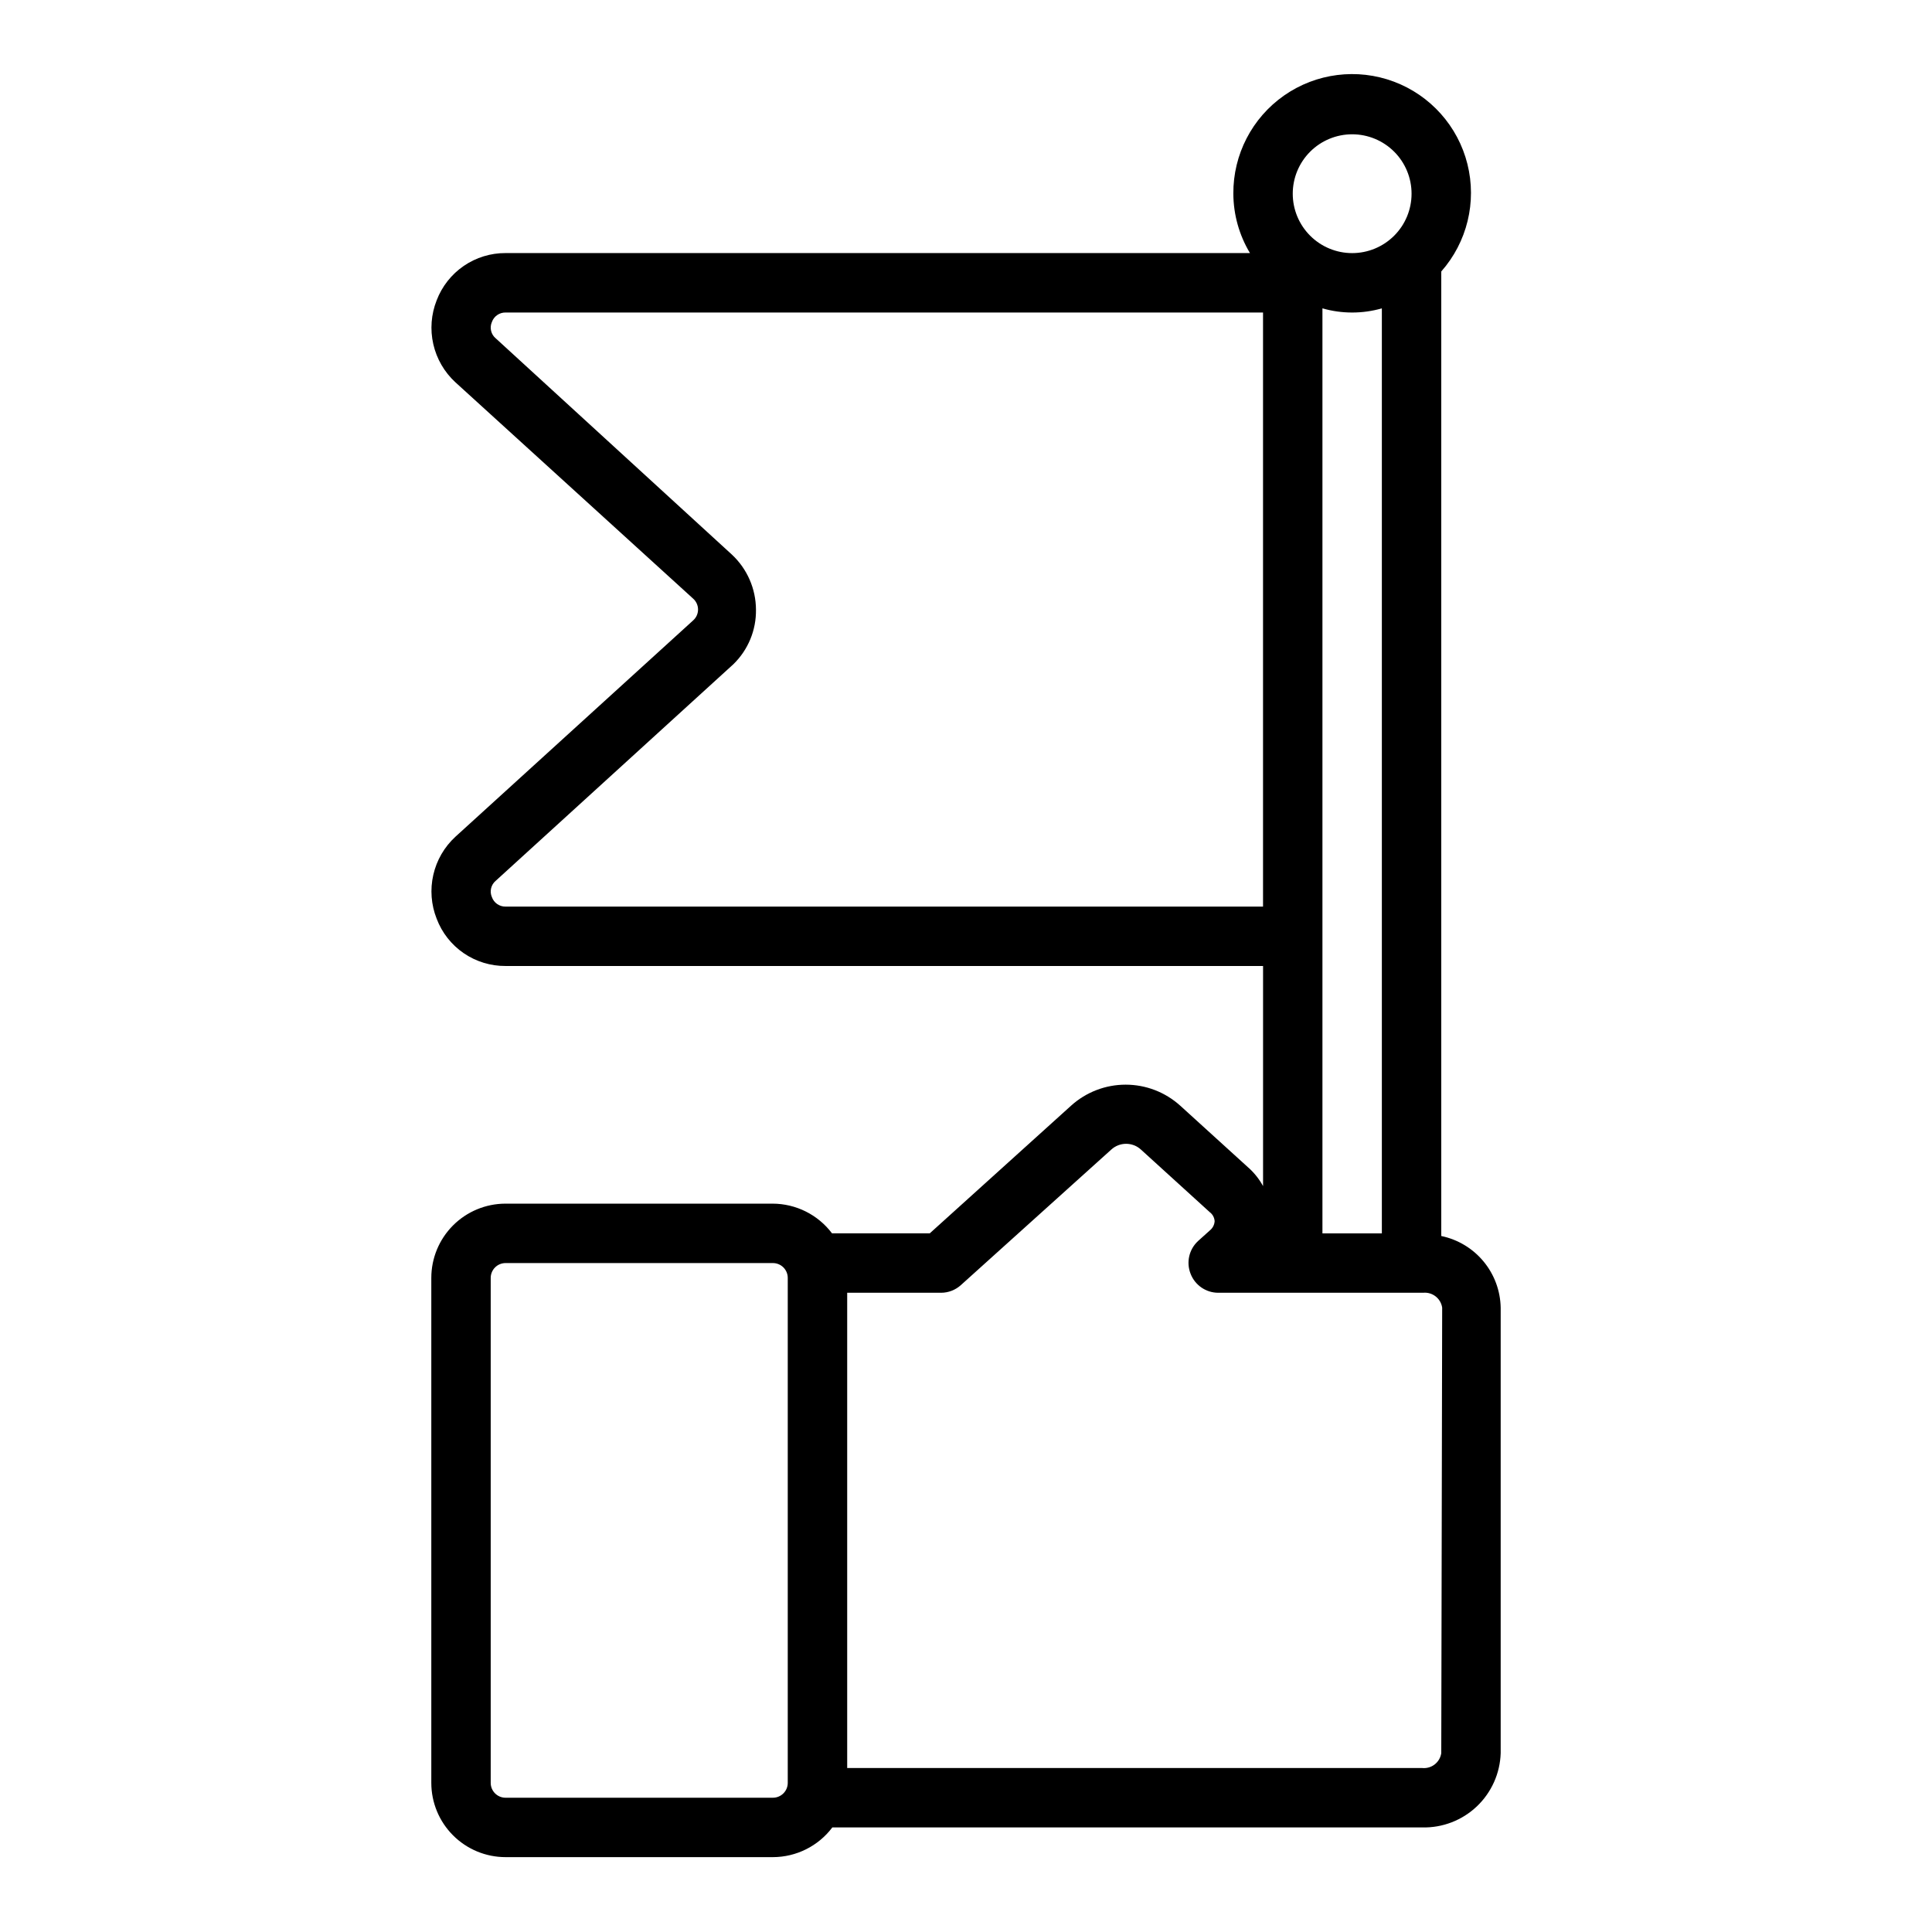
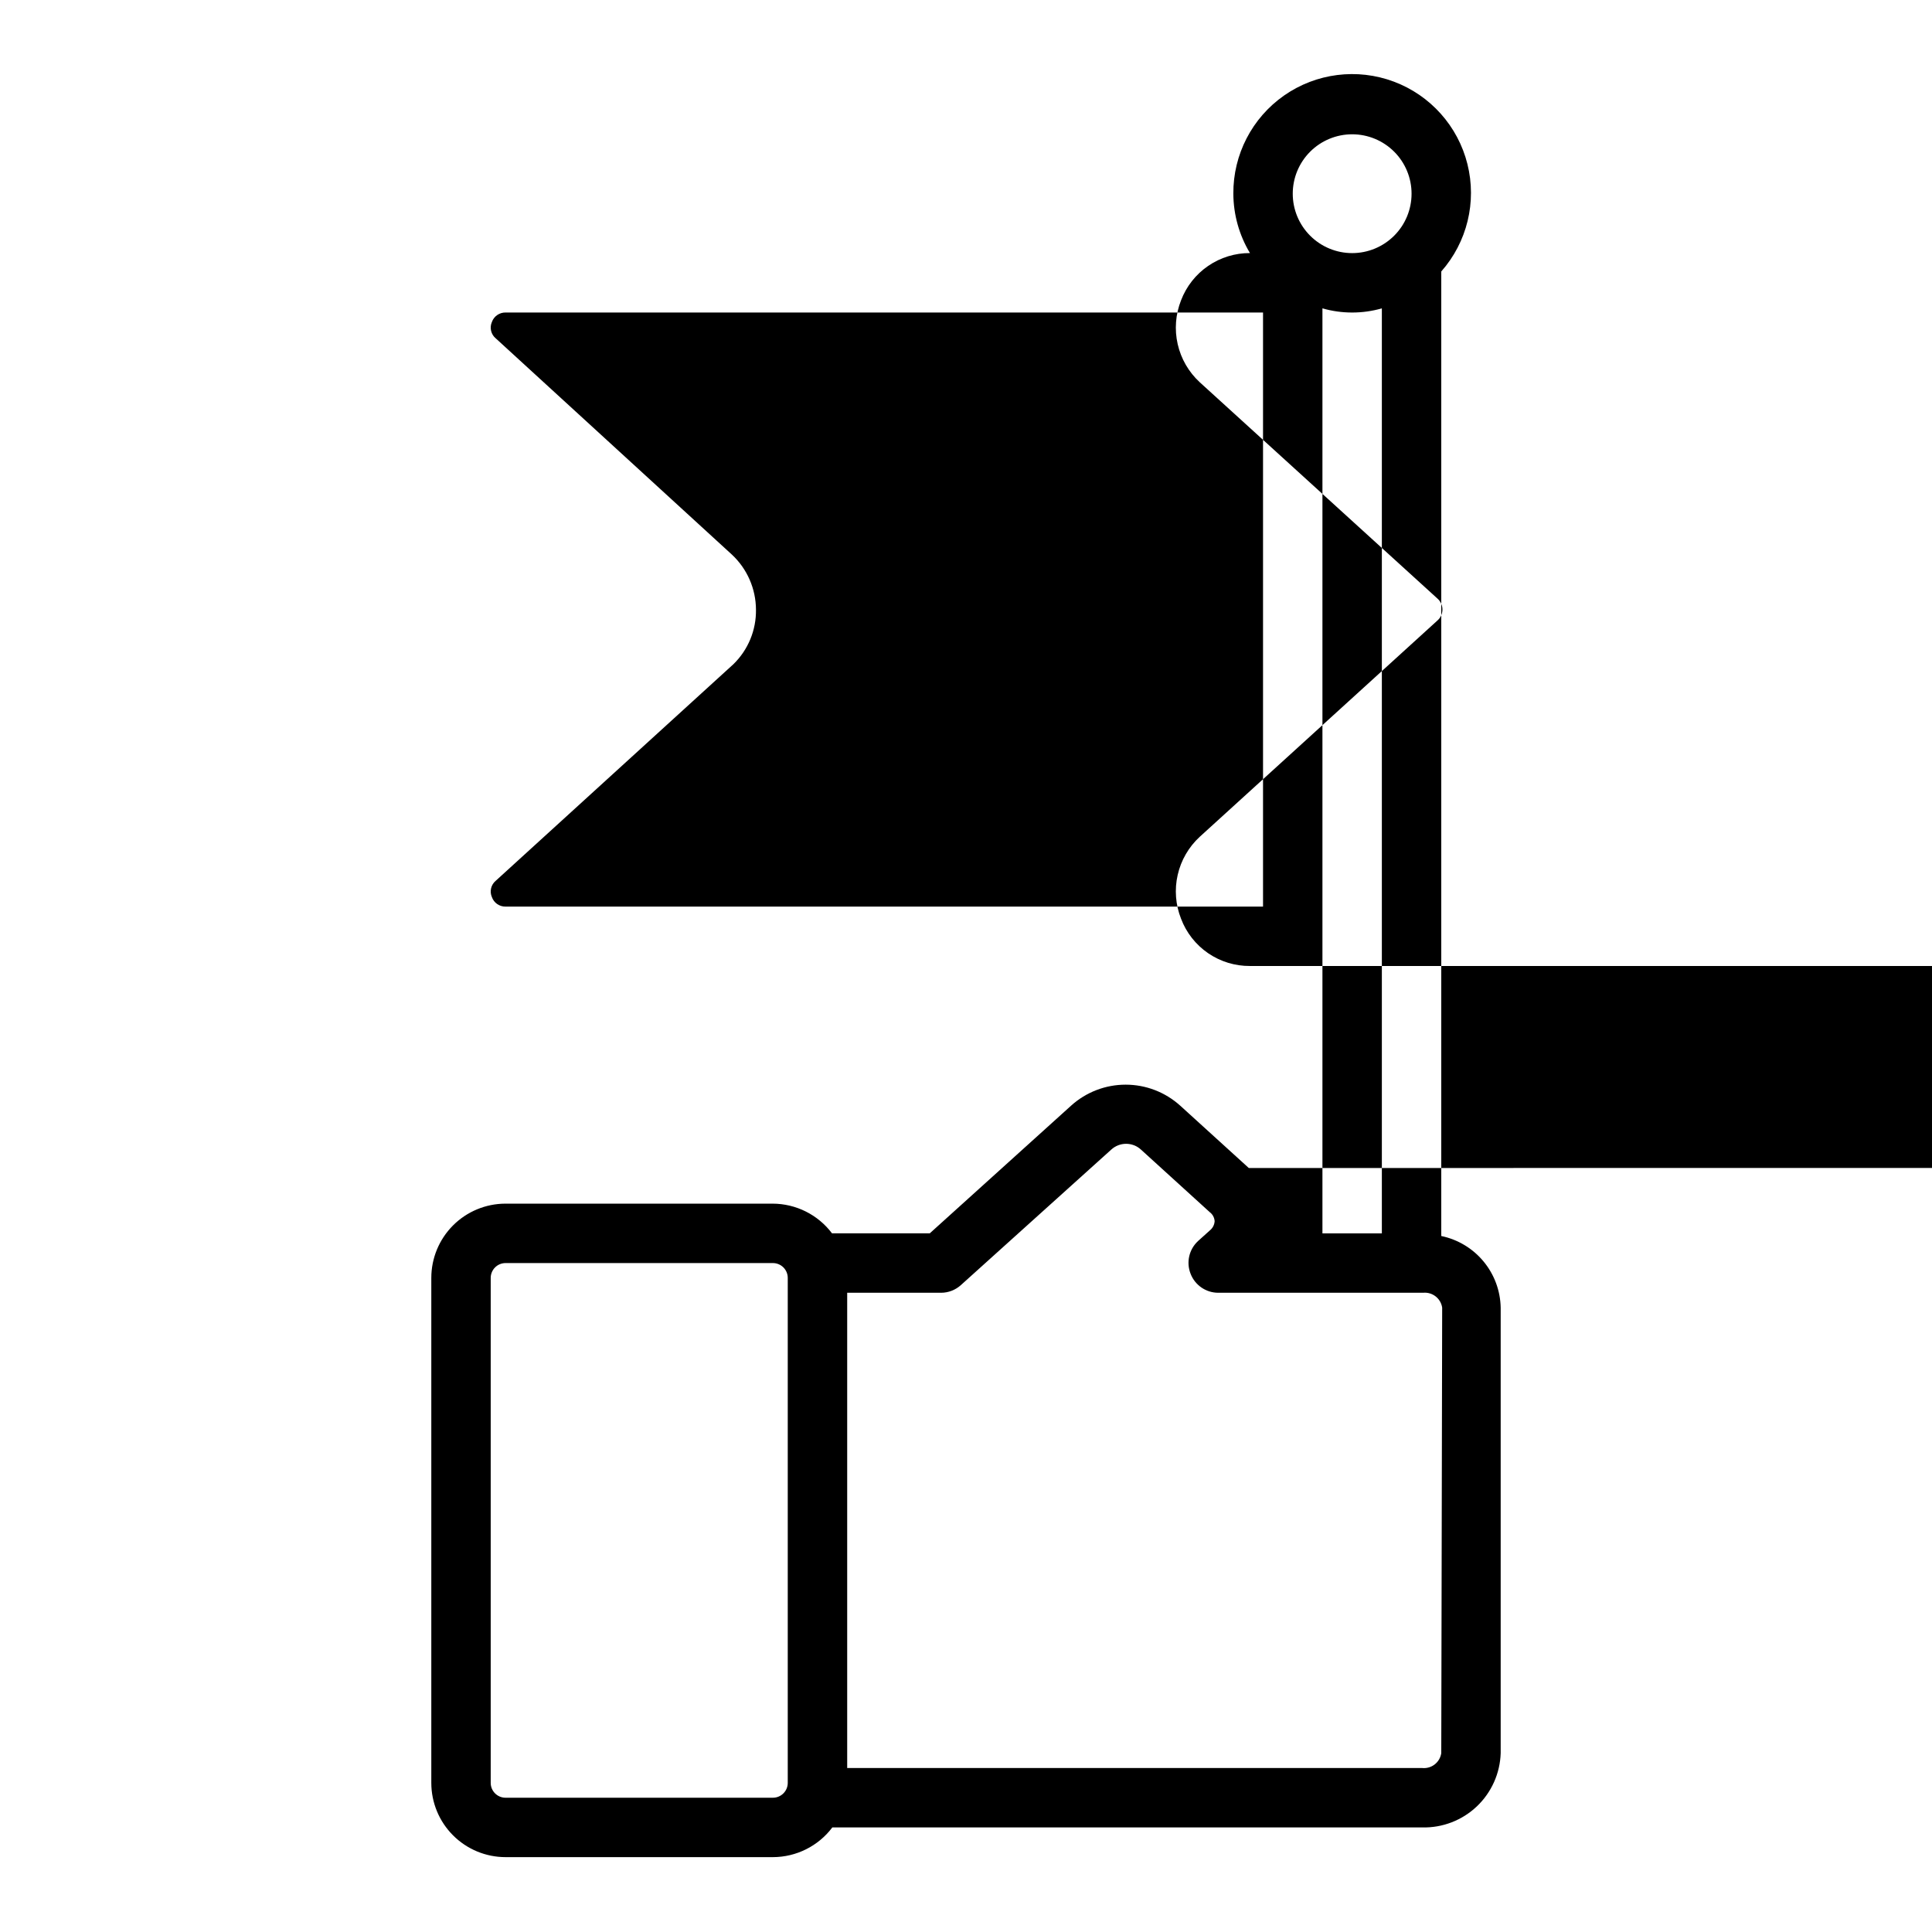
<svg xmlns="http://www.w3.org/2000/svg" fill="#000000" width="800px" height="800px" version="1.1" viewBox="144 144 512 512">
-   <path d="m474.94 453.53-18.184-16.531h-0.004c-3.961-3.574-9.105-5.551-14.441-5.551s-10.484 1.977-14.445 5.551l-37.473 33.852h-25.898c-3.727-4.945-9.555-7.859-15.746-7.871h-70.848c-5.203 0.02-10.191 2.102-13.863 5.789-3.676 3.691-5.738 8.684-5.738 13.891v133.82c0 5.219 2.074 10.223 5.766 13.914 3.691 3.691 8.695 5.766 13.914 5.766h70.852c6.191-0.012 12.02-2.926 15.742-7.871h156.34c5.359 0.125 10.551-1.871 14.445-5.559s6.172-8.766 6.336-14.125v-118.08 0.004c-0.086-4.481-1.691-8.797-4.551-12.242-2.859-3.449-6.809-5.82-11.195-6.731v-255.61c6.856-7.769 9.445-18.41 6.934-28.461-2.512-10.051-9.809-18.223-19.512-21.855-9.703-3.629-20.57-2.258-29.062 3.672-8.496 5.934-13.527 15.66-13.461 26.02 0.023 5.551 1.547 10.992 4.406 15.746h-197.27c-3.953-0.02-7.82 1.168-11.086 3.406-3.262 2.234-5.766 5.414-7.176 9.109-1.465 3.699-1.777 7.754-0.891 11.633 0.883 3.879 2.926 7.398 5.852 10.094l62.977 57.309c0.844 0.734 1.328 1.797 1.328 2.914 0 1.117-0.484 2.18-1.328 2.91l-62.977 57.309c-2.926 2.695-4.969 6.215-5.852 10.094-0.887 3.879-0.574 7.938 0.891 11.633 1.398 3.703 3.902 6.891 7.168 9.129 3.266 2.234 7.137 3.418 11.094 3.391h200.74v58.332c-0.984-1.801-2.262-3.422-3.777-4.805zm19.52-61.402v-166.41c5.148 1.473 10.602 1.473 15.746 0v245.14h-15.746zm-145.63 228.29h-70.852c-2.172 0-3.934-1.762-3.934-3.934v-133.82c0-2.176 1.762-3.938 3.934-3.938h70.852c1.043 0 2.043 0.414 2.781 1.152 0.738 0.738 1.152 1.738 1.152 2.785v133.82c0 1.043-0.414 2.043-1.152 2.781s-1.738 1.152-2.781 1.152zm177.12-11.809c-0.363 2.445-2.578 4.176-5.035 3.938h-152.4v-125.95h24.875c1.949-0.004 3.828-0.734 5.273-2.047l39.832-35.895c2.227-2.043 5.644-2.043 7.871 0l18.262 16.609h0.004c0.742 0.566 1.199 1.43 1.258 2.363-0.055 0.953-0.512 1.84-1.258 2.438l-3.148 2.832v0.004c-2.379 2.203-3.16 5.641-1.969 8.656 1.168 3.031 4.074 5.031 7.32 5.039h54.316c2.461-0.234 4.672 1.492 5.039 3.938zm-23.613-429.02c4.176 0 8.18 1.66 11.133 4.609 2.953 2.953 4.609 6.957 4.609 11.133s-1.656 8.184-4.609 11.133c-2.953 2.953-6.957 4.613-11.133 4.613-4.176 0-8.18-1.66-11.133-4.613-2.953-2.949-4.613-6.957-4.613-11.133s1.66-8.18 4.613-11.133c2.953-2.949 6.957-4.609 11.133-4.609zm-224.36 204.67c-1.621 0.027-3.078-0.988-3.621-2.519-0.66-1.508-0.242-3.273 1.023-4.328l62.977-57.387c3.906-3.797 6.07-9.039 5.984-14.484-0.031-5.527-2.336-10.793-6.375-14.562l-62.582-57.309h-0.004c-1.266-1.055-1.684-2.82-1.023-4.332 0.543-1.527 2-2.543 3.621-2.519h200.74v157.44z" />
+   <path d="m474.94 453.53-18.184-16.531h-0.004c-3.961-3.574-9.105-5.551-14.441-5.551s-10.484 1.977-14.445 5.551l-37.473 33.852h-25.898c-3.727-4.945-9.555-7.859-15.746-7.871h-70.848c-5.203 0.02-10.191 2.102-13.863 5.789-3.676 3.691-5.738 8.684-5.738 13.891v133.82c0 5.219 2.074 10.223 5.766 13.914 3.691 3.691 8.695 5.766 13.914 5.766h70.852c6.191-0.012 12.02-2.926 15.742-7.871h156.34c5.359 0.125 10.551-1.871 14.445-5.559s6.172-8.766 6.336-14.125v-118.08 0.004c-0.086-4.481-1.691-8.797-4.551-12.242-2.859-3.449-6.809-5.82-11.195-6.731v-255.61c6.856-7.769 9.445-18.41 6.934-28.461-2.512-10.051-9.809-18.223-19.512-21.855-9.703-3.629-20.57-2.258-29.062 3.672-8.496 5.934-13.527 15.66-13.461 26.02 0.023 5.551 1.547 10.992 4.406 15.746c-3.953-0.02-7.82 1.168-11.086 3.406-3.262 2.234-5.766 5.414-7.176 9.109-1.465 3.699-1.777 7.754-0.891 11.633 0.883 3.879 2.926 7.398 5.852 10.094l62.977 57.309c0.844 0.734 1.328 1.797 1.328 2.914 0 1.117-0.484 2.18-1.328 2.91l-62.977 57.309c-2.926 2.695-4.969 6.215-5.852 10.094-0.887 3.879-0.574 7.938 0.891 11.633 1.398 3.703 3.902 6.891 7.168 9.129 3.266 2.234 7.137 3.418 11.094 3.391h200.74v58.332c-0.984-1.801-2.262-3.422-3.777-4.805zm19.52-61.402v-166.41c5.148 1.473 10.602 1.473 15.746 0v245.14h-15.746zm-145.63 228.29h-70.852c-2.172 0-3.934-1.762-3.934-3.934v-133.82c0-2.176 1.762-3.938 3.934-3.938h70.852c1.043 0 2.043 0.414 2.781 1.152 0.738 0.738 1.152 1.738 1.152 2.785v133.82c0 1.043-0.414 2.043-1.152 2.781s-1.738 1.152-2.781 1.152zm177.12-11.809c-0.363 2.445-2.578 4.176-5.035 3.938h-152.4v-125.95h24.875c1.949-0.004 3.828-0.734 5.273-2.047l39.832-35.895c2.227-2.043 5.644-2.043 7.871 0l18.262 16.609h0.004c0.742 0.566 1.199 1.43 1.258 2.363-0.055 0.953-0.512 1.84-1.258 2.438l-3.148 2.832v0.004c-2.379 2.203-3.16 5.641-1.969 8.656 1.168 3.031 4.074 5.031 7.32 5.039h54.316c2.461-0.234 4.672 1.492 5.039 3.938zm-23.613-429.02c4.176 0 8.18 1.66 11.133 4.609 2.953 2.953 4.609 6.957 4.609 11.133s-1.656 8.184-4.609 11.133c-2.953 2.953-6.957 4.613-11.133 4.613-4.176 0-8.18-1.66-11.133-4.613-2.953-2.949-4.613-6.957-4.613-11.133s1.66-8.18 4.613-11.133c2.953-2.949 6.957-4.609 11.133-4.609zm-224.36 204.67c-1.621 0.027-3.078-0.988-3.621-2.519-0.66-1.508-0.242-3.273 1.023-4.328l62.977-57.387c3.906-3.797 6.07-9.039 5.984-14.484-0.031-5.527-2.336-10.793-6.375-14.562l-62.582-57.309h-0.004c-1.266-1.055-1.684-2.82-1.023-4.332 0.543-1.527 2-2.543 3.621-2.519h200.74v157.44z" />
</svg>